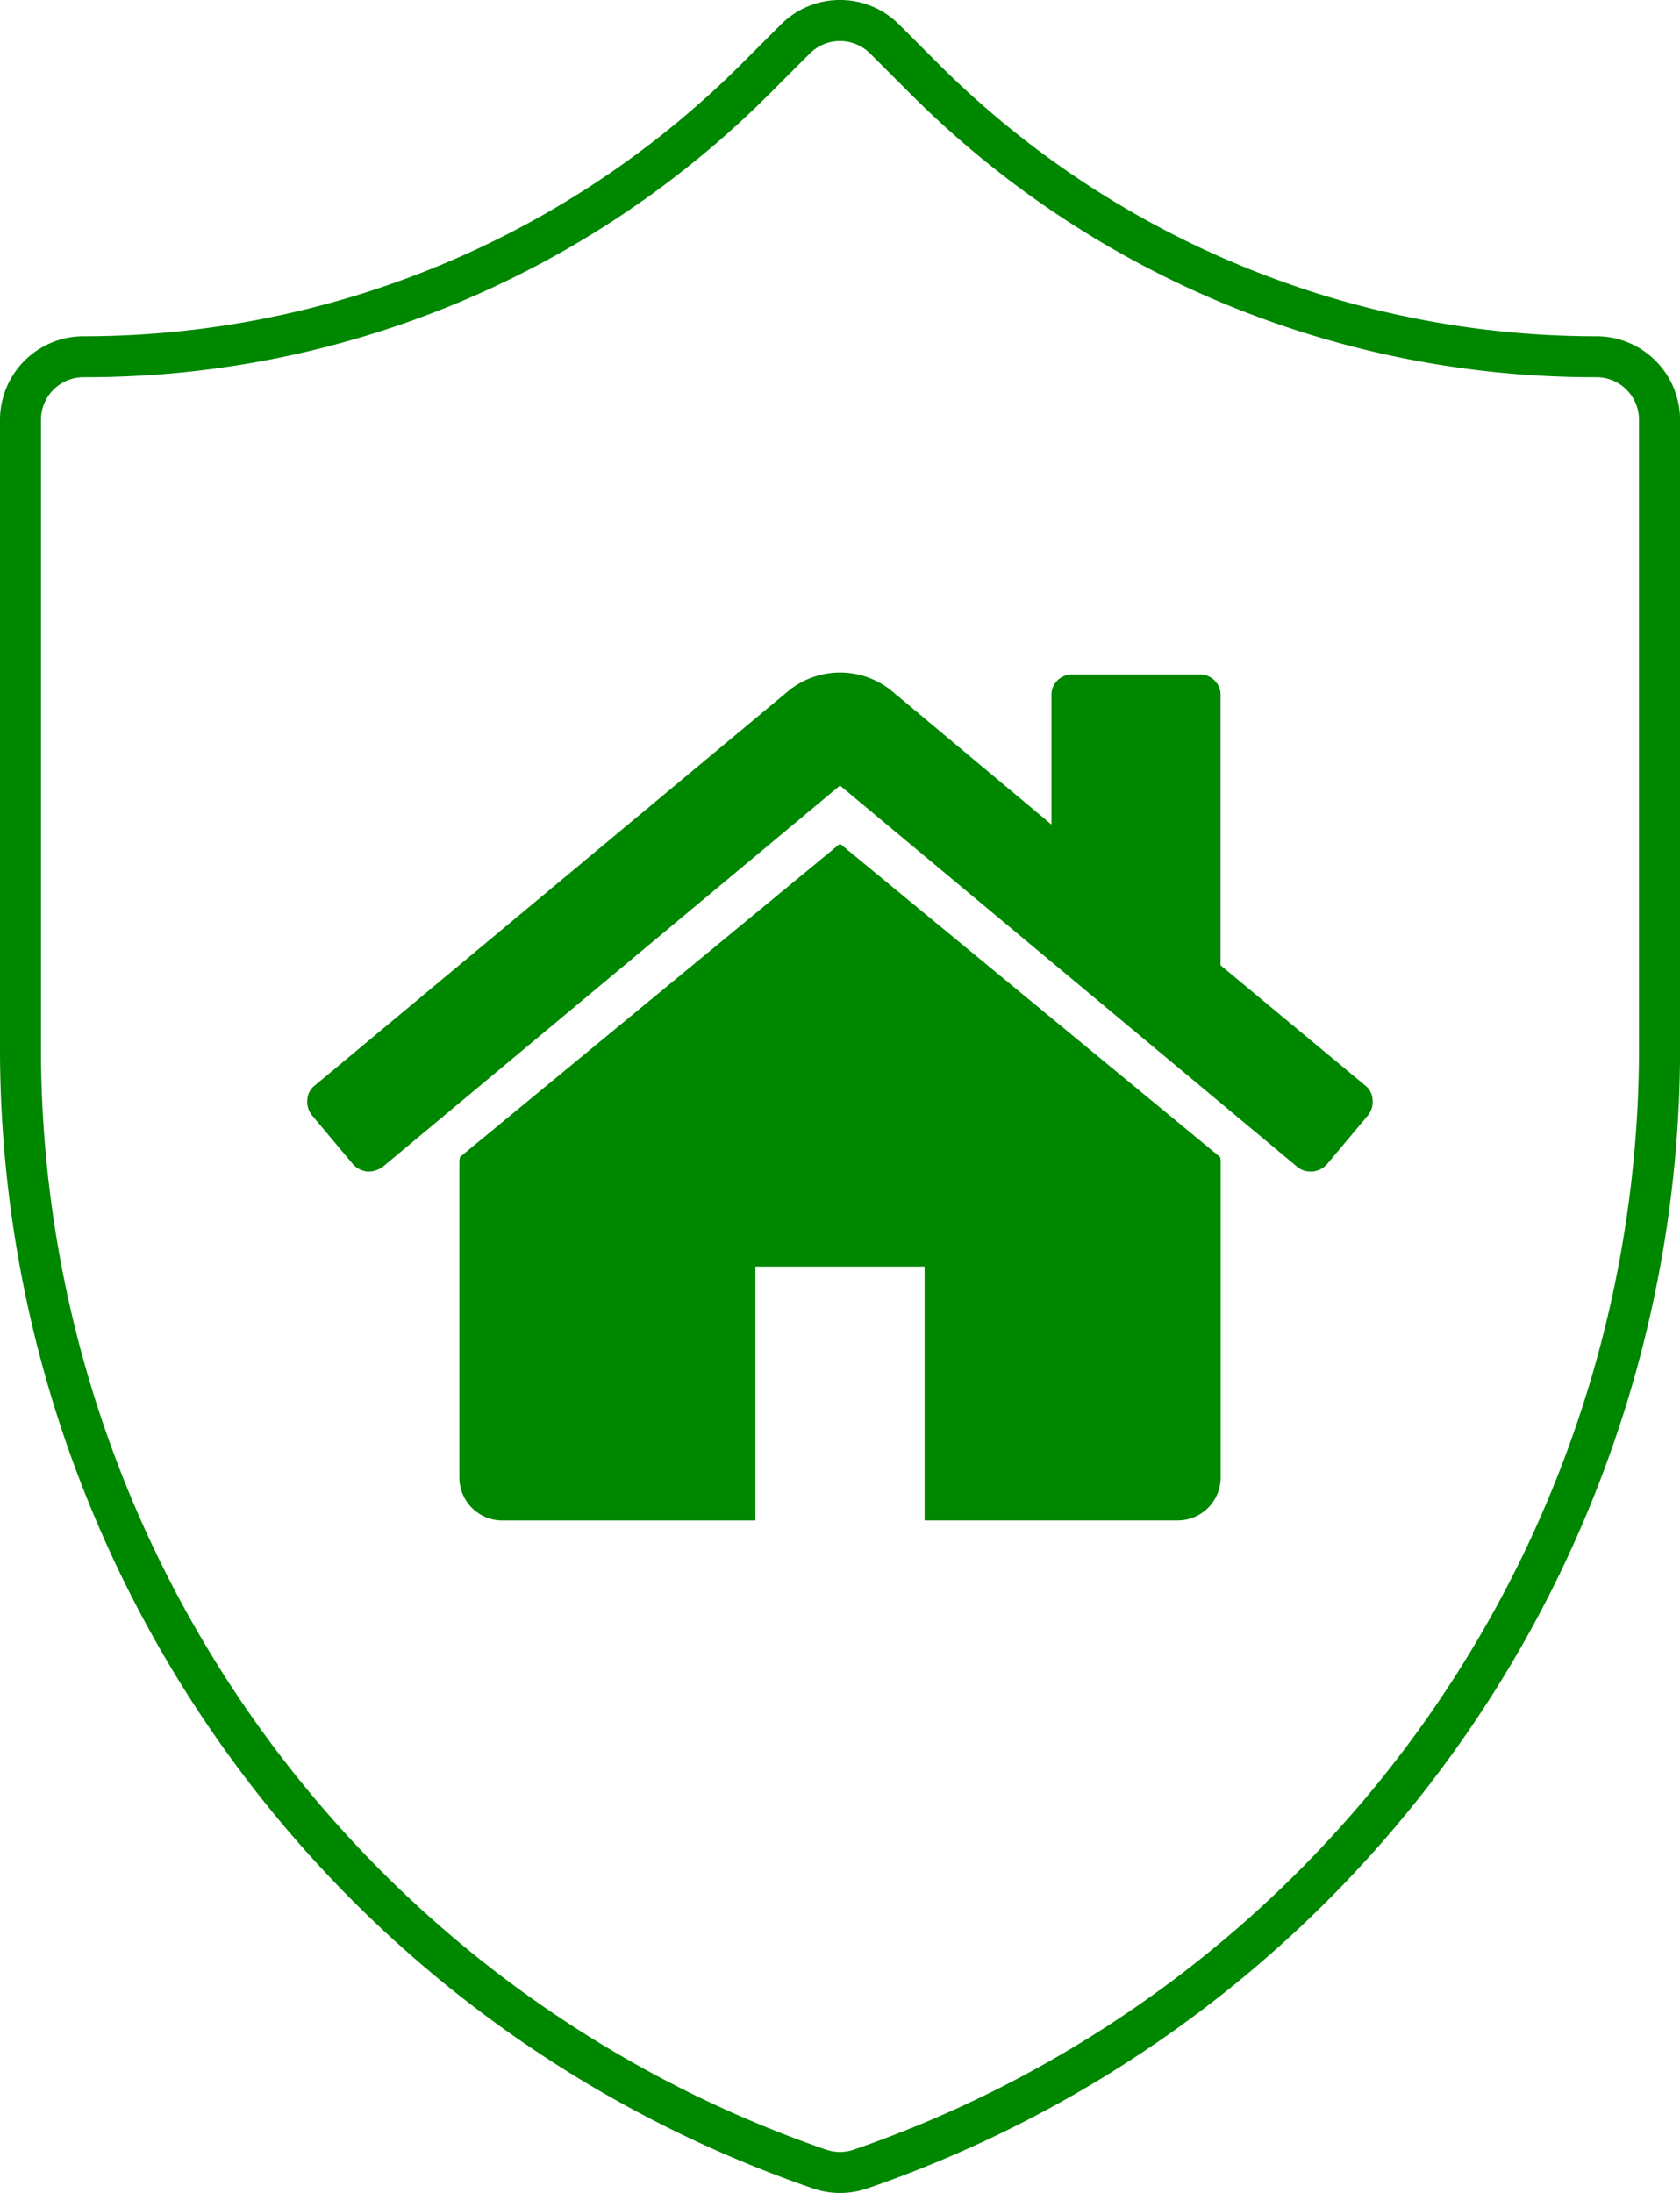
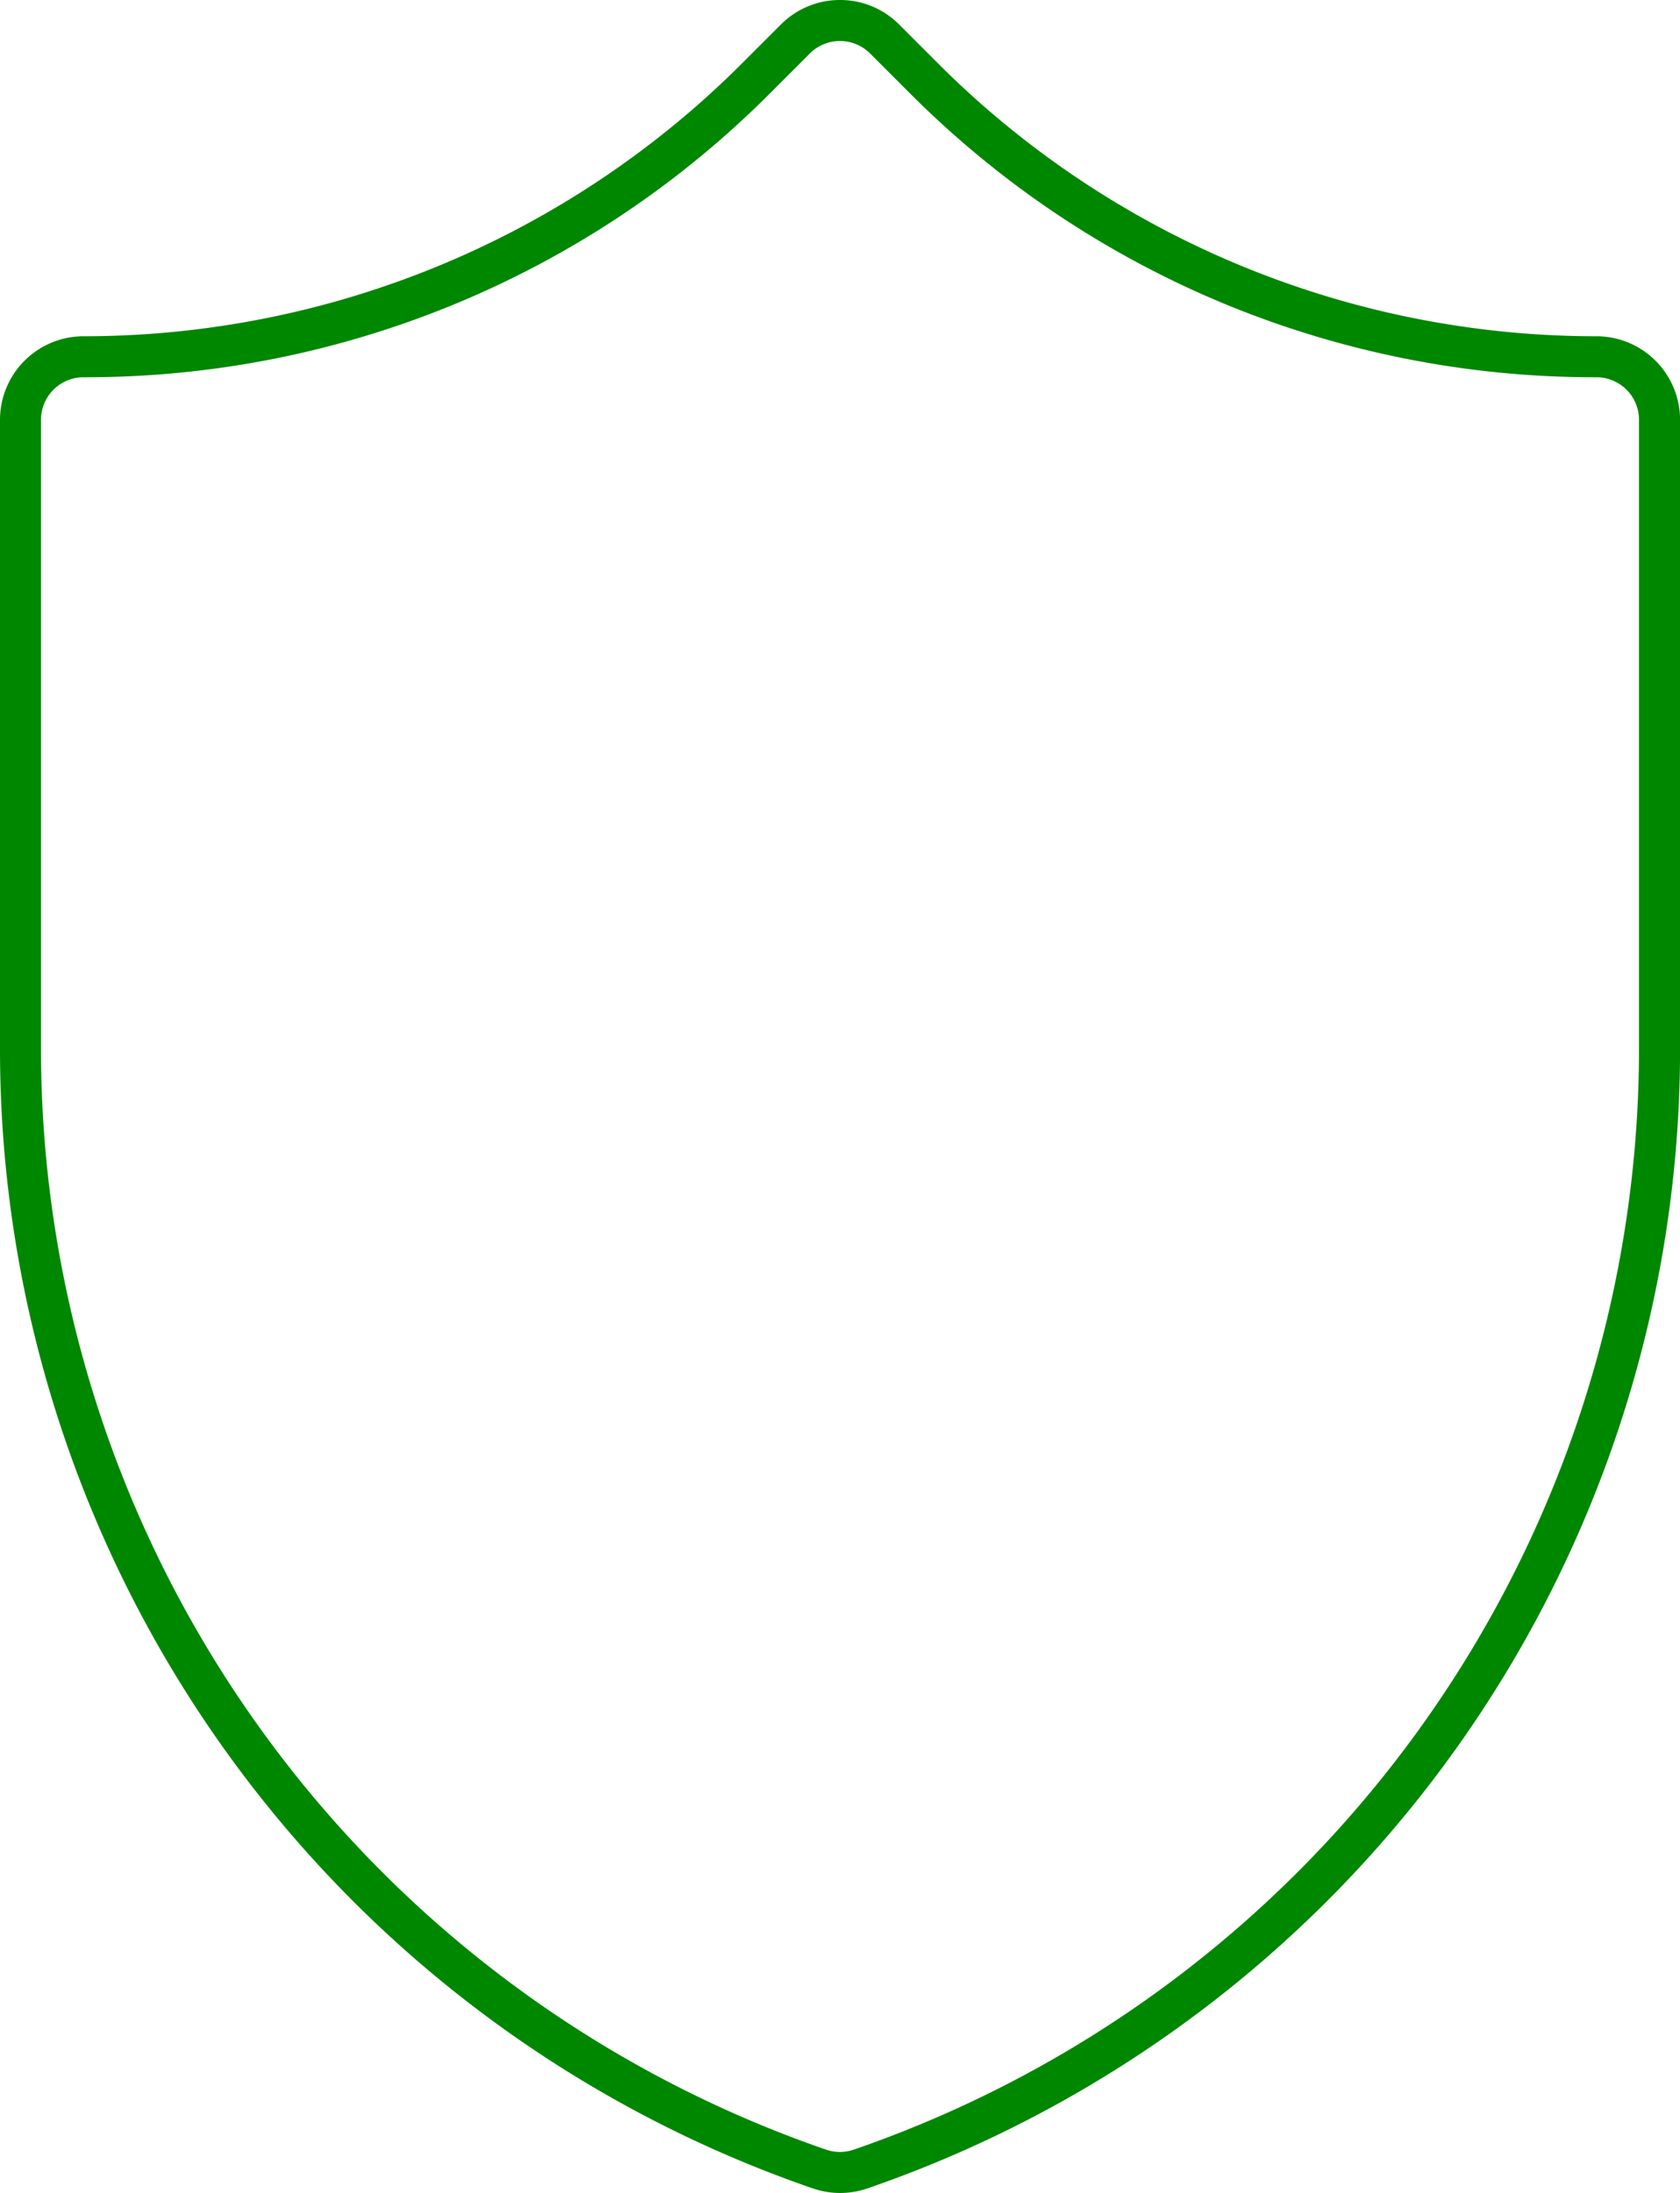
<svg xmlns="http://www.w3.org/2000/svg" width="123" height="160.539" viewBox="0 0 123 160.539">
  <g id="insurance-icon-home" transform="translate(-59.5 1.5)">
-     <path id="Path_3338" data-name="Path 3338" d="M121-1.5A6.075,6.075,0,0,1,125.325.291l2.858,2.858A68.165,68.165,0,0,0,176.2,23.116h.185a6.123,6.123,0,0,1,6.119,6.115V75.269a88.245,88.245,0,0,1-59.505,83.437,6.119,6.119,0,0,1-4-.007h0A88.229,88.229,0,0,1,59.5,75.269V29.231a6.122,6.122,0,0,1,6.115-6.115H65.8A68.163,68.163,0,0,0,113.814,3.152L116.677.291A6.075,6.075,0,0,1,121-1.5Zm55.2,27.616a70.868,70.868,0,0,1-13.907-1.381A70.872,70.872,0,0,1,149.048,20.7a70.872,70.872,0,0,1-12.2-6.541,70.868,70.868,0,0,1-10.788-8.889L123.2,2.413a3.115,3.115,0,0,0-4.406,0l-2.859,2.858a70.85,70.85,0,0,1-10.784,8.885,70.877,70.877,0,0,1-12.2,6.541A70.878,70.878,0,0,1,79.71,24.736,70.86,70.86,0,0,1,65.8,26.116h-.193A3.118,3.118,0,0,0,62.5,29.231V75.269a85.3,85.3,0,0,0,57.469,80.594l.005,0a3.119,3.119,0,0,0,2.043,0,85.31,85.31,0,0,0,57.482-80.6V29.231a3.119,3.119,0,0,0-3.115-3.115Z" fill="#008700" />
+     <path id="Path_3338" data-name="Path 3338" d="M121-1.5A6.075,6.075,0,0,1,125.325.291l2.858,2.858A68.165,68.165,0,0,0,176.2,23.116h.185a6.123,6.123,0,0,1,6.119,6.115V75.269a88.245,88.245,0,0,1-59.505,83.437,6.119,6.119,0,0,1-4-.007h0A88.229,88.229,0,0,1,59.5,75.269V29.231a6.122,6.122,0,0,1,6.115-6.115H65.8A68.163,68.163,0,0,0,113.814,3.152L116.677.291A6.075,6.075,0,0,1,121-1.5Zm55.2,27.616A70.872,70.872,0,0,1,149.048,20.7a70.872,70.872,0,0,1-12.2-6.541,70.868,70.868,0,0,1-10.788-8.889L123.2,2.413a3.115,3.115,0,0,0-4.406,0l-2.859,2.858a70.85,70.85,0,0,1-10.784,8.885,70.877,70.877,0,0,1-12.2,6.541A70.878,70.878,0,0,1,79.71,24.736,70.86,70.86,0,0,1,65.8,26.116h-.193A3.118,3.118,0,0,0,62.5,29.231V75.269a85.3,85.3,0,0,0,57.469,80.594l.005,0a3.119,3.119,0,0,0,2.043,0,85.31,85.31,0,0,0,57.482-80.6V29.231a3.119,3.119,0,0,0-3.115-3.115Z" fill="#008700" />
    <g id="Group_824" data-name="Group 824" transform="translate(82 0.739)">
      <g id="Group_823" data-name="Group 823" transform="translate(-0.001 46.994)">
-         <path id="Path_3348" data-name="Path 3348" d="M93.565,120.939,65.747,143.872a.658.658,0,0,1-.024.145.661.661,0,0,0-.024.144v23.222a3.142,3.142,0,0,0,3.1,3.1H87.372V151.9H99.759v18.579h18.577a3.145,3.145,0,0,0,3.1-3.1V144.162a.681.681,0,0,0-.049-.289Z" transform="translate(-54.565 -108.409)" fill="#008700" />
-         <path id="Path_3349" data-name="Path 3349" d="M77.462,77.232l-10.6-8.805V48.688a1.491,1.491,0,0,0-1.548-1.548H56.03a1.489,1.489,0,0,0-1.548,1.548v9.434l-11.8-9.87a6,6,0,0,0-7.353,0L.537,77.232A1.4,1.4,0,0,0,0,78.272,1.567,1.567,0,0,0,.343,79.41l3,3.58a1.65,1.65,0,0,0,1.016.532,1.8,1.8,0,0,0,1.162-.339L39,55.267,72.479,83.184a1.491,1.491,0,0,0,1.016.337h.145a1.652,1.652,0,0,0,1.016-.532l3-3.58a1.566,1.566,0,0,0,.337-1.138A1.41,1.41,0,0,0,77.462,77.232Z" transform="translate(0.001 -46.994)" fill="#008700" />
-       </g>
+         </g>
    </g>
  </g>
</svg>